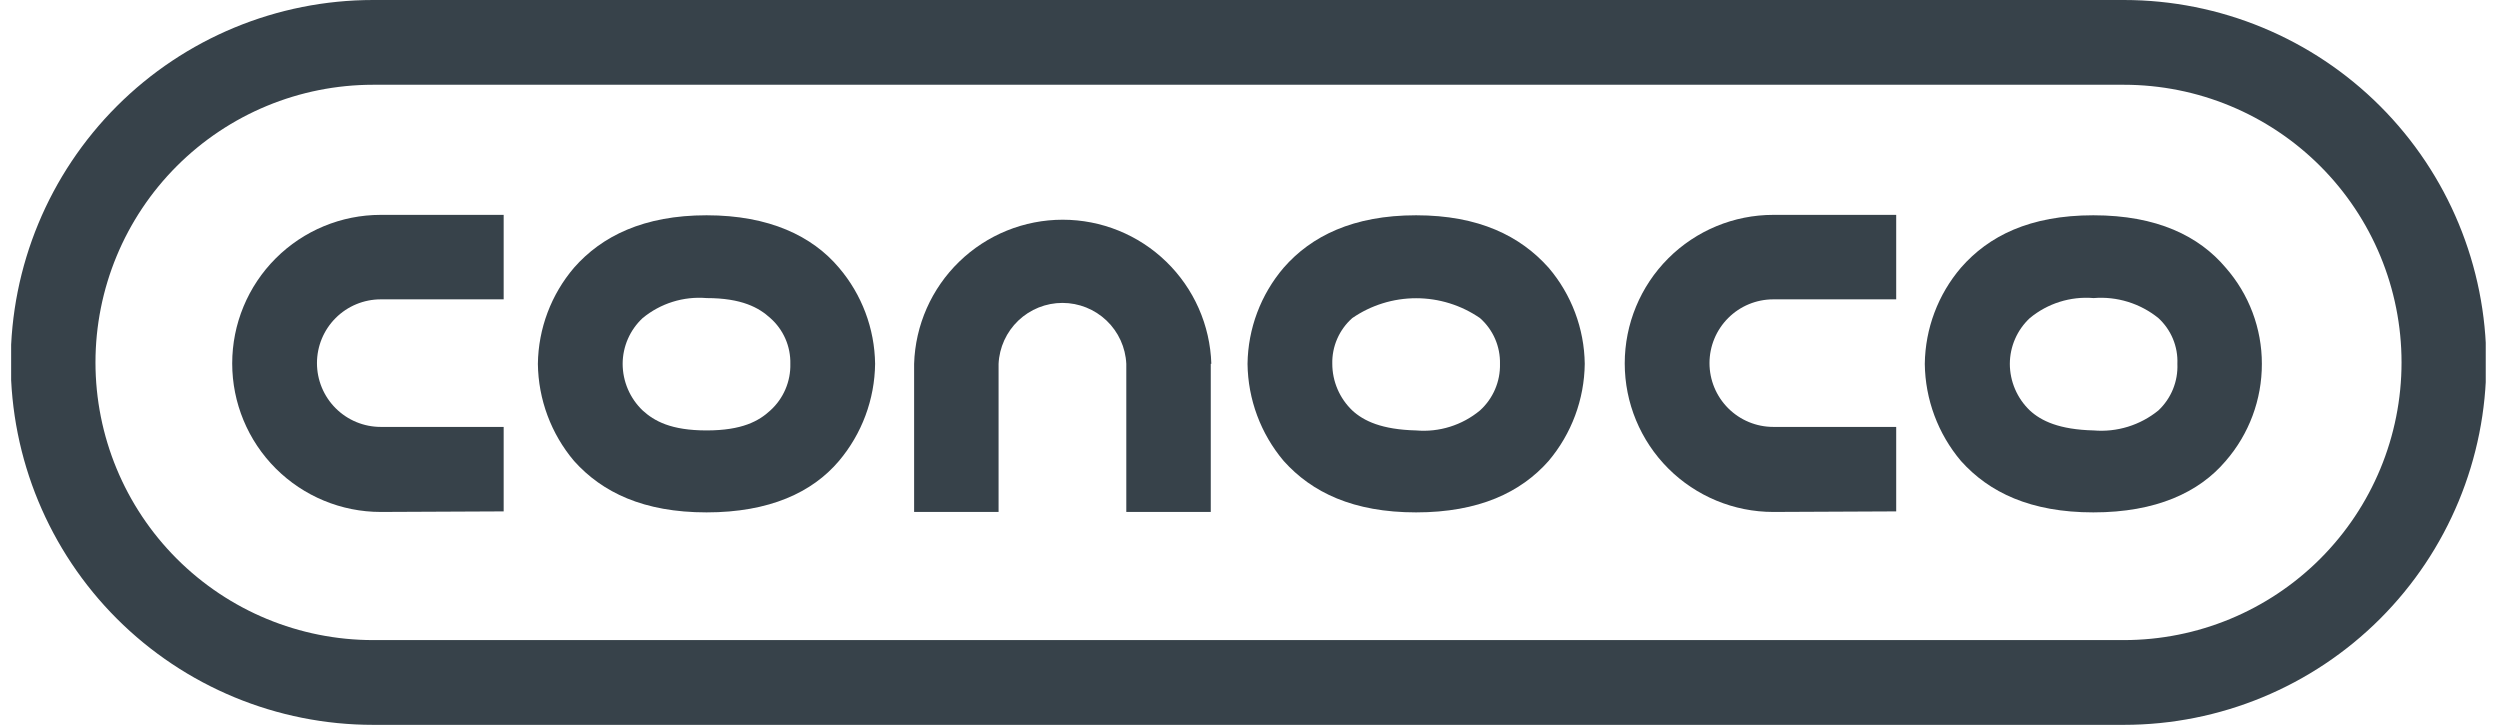
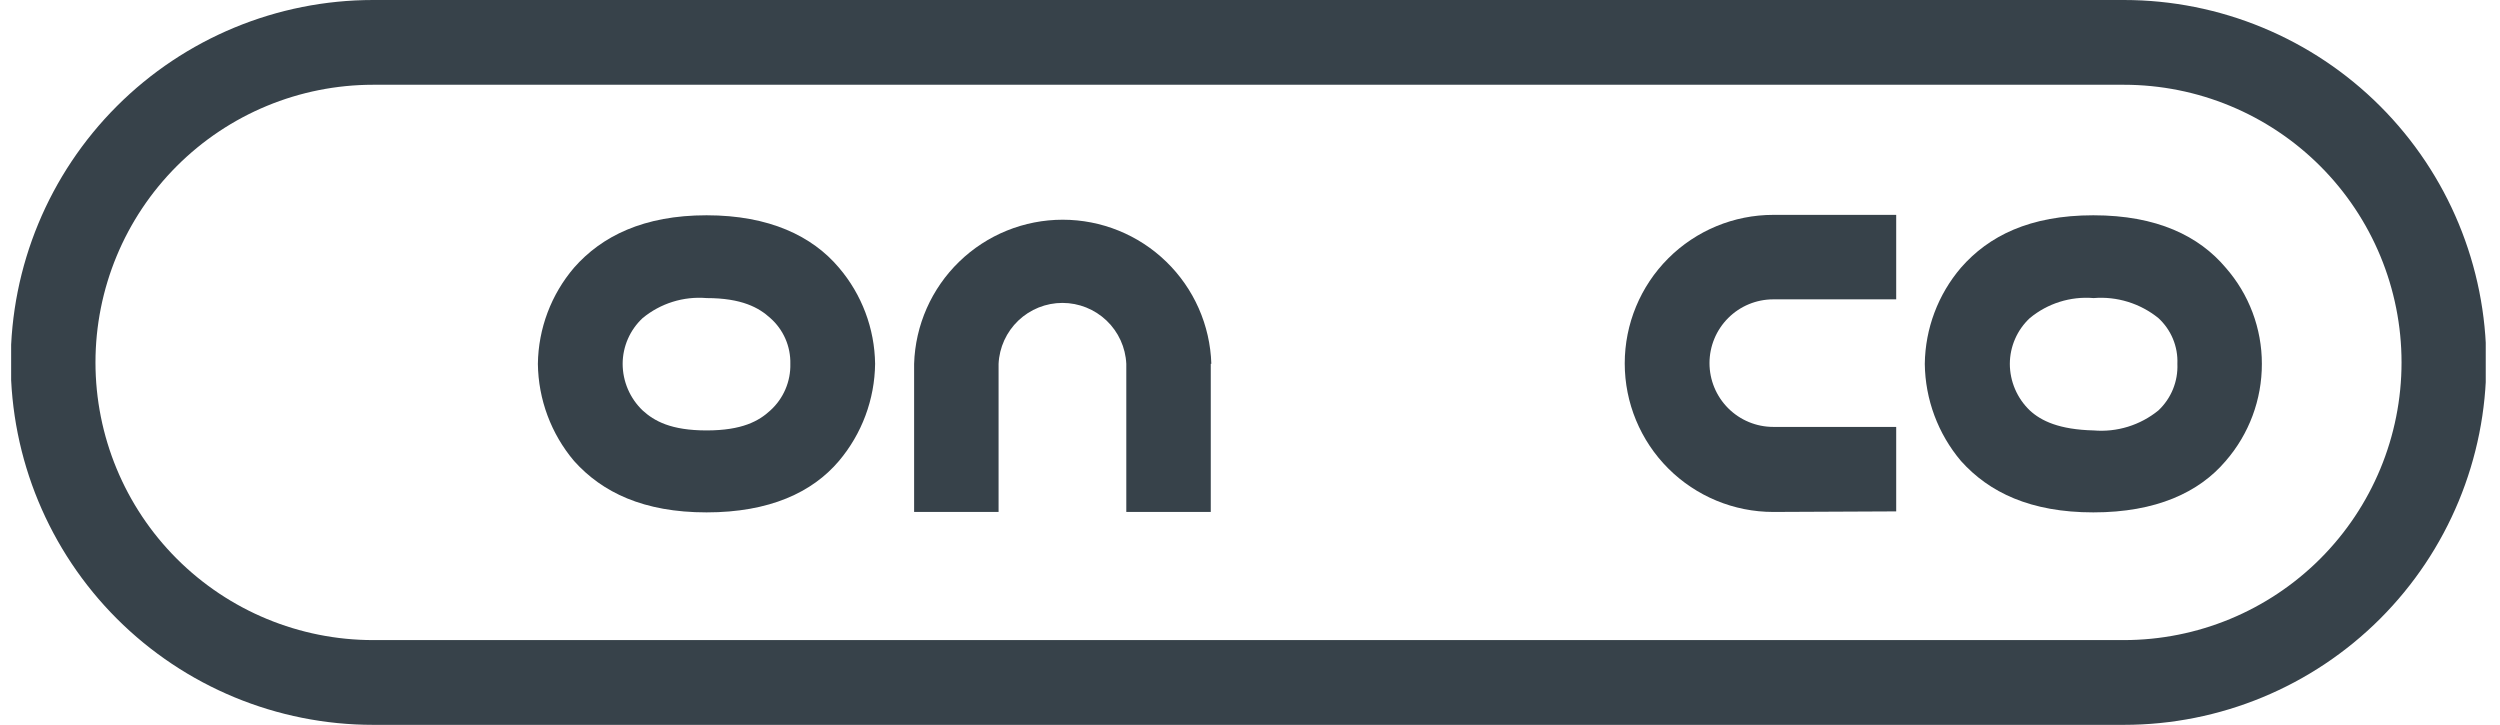
<svg xmlns="http://www.w3.org/2000/svg" width="169" height="49" viewBox="0 0 169 49" fill="none">
  <g id="Conoco-logo 1" clip-path="url(#clip0_345_3631)">
    <path id="Vector" fill-rule="evenodd" clip-rule="evenodd" d="M143.574 0H25.224C18.727 2.73862e-07 12.495 2.581 7.9 7.176C3.306 11.771 0.724 18.002 0.724 24.5C0.724 30.998 3.306 37.23 7.9 41.824C12.495 46.419 18.727 49 25.224 49H143.574C150.072 49 156.304 46.419 160.899 41.824C165.493 37.23 168.074 30.998 168.074 24.5C168.074 18.002 165.493 11.771 160.899 7.176C156.304 2.581 150.072 2.73862e-07 143.574 0ZM143.574 43.27H25.224C20.246 43.27 15.472 41.292 11.952 37.772C8.432 34.252 6.454 29.478 6.454 24.5C6.454 19.522 8.432 14.748 11.952 11.228C15.472 7.708 20.246 5.73 25.224 5.73H143.574C148.553 5.73 153.327 7.708 156.847 11.228C160.367 14.748 162.344 19.522 162.344 24.5C162.344 29.478 160.367 34.252 156.847 37.772C153.327 41.292 148.553 43.27 143.574 43.27Z" fill="#37424A" />
    <path id="Vector_2" fill-rule="evenodd" clip-rule="evenodd" d="M119.874 34.608C117.211 34.608 114.657 33.55 112.773 31.667C110.89 29.784 109.832 27.23 109.832 24.567C109.832 21.903 110.89 19.349 112.773 17.466C114.657 15.583 117.211 14.525 119.874 14.525H128.183V20.236H119.874C118.73 20.236 117.634 20.69 116.825 21.499C116.017 22.307 115.562 23.404 115.562 24.548C115.562 25.691 116.017 26.788 116.825 27.596C117.634 28.405 118.73 28.859 119.874 28.859H128.183V34.57L119.874 34.608Z" fill="#37424A" />
    <path id="Vector_3" fill-rule="evenodd" clip-rule="evenodd" d="M81.886 24.595C81.806 21.984 80.712 19.507 78.837 17.689C76.962 15.87 74.452 14.853 71.84 14.853C69.228 14.853 66.718 15.87 64.843 17.689C62.968 19.507 61.874 21.984 61.794 24.595V34.608H67.504V24.595C67.556 23.485 68.034 22.439 68.838 21.672C69.642 20.905 70.71 20.477 71.821 20.477C72.932 20.477 74 20.905 74.804 21.672C75.608 22.439 76.085 23.485 76.138 24.595V34.608H81.848V24.595H81.886Z" fill="#37424A" />
-     <path id="Vector_4" fill-rule="evenodd" clip-rule="evenodd" d="M25.738 34.608C23.075 34.608 20.521 33.55 18.638 31.667C16.755 29.784 15.697 27.23 15.697 24.567C15.697 21.903 16.755 19.349 18.638 17.466C20.521 15.583 23.075 14.525 25.738 14.525H34.048V20.236H25.738C24.595 20.236 23.498 20.69 22.689 21.499C21.881 22.307 21.427 23.404 21.427 24.548C21.427 25.691 21.881 26.788 22.689 27.596C23.498 28.405 24.595 28.859 25.738 28.859H34.048V34.57L25.738 34.608Z" fill="#37424A" />
    <path id="Vector_5" fill-rule="evenodd" clip-rule="evenodd" d="M150.456 18.094C148.657 15.962 145.821 14.553 141.509 14.553C137.197 14.553 134.428 15.962 132.562 18.094C131.012 19.909 130.147 22.209 130.116 24.595C130.144 27.002 131.009 29.324 132.562 31.163C134.466 33.285 137.264 34.637 141.509 34.637C145.754 34.637 148.657 33.285 150.456 31.163C152.039 29.342 152.908 27.008 152.902 24.595C152.905 22.203 152.035 19.892 150.456 18.094ZM145.907 27.746C144.677 28.746 143.108 29.231 141.528 29.097C139.215 29.04 137.987 28.46 137.216 27.746C136.79 27.339 136.451 26.85 136.219 26.309C135.986 25.767 135.866 25.184 135.865 24.595C135.867 24.015 135.987 23.441 136.22 22.908C136.452 22.376 136.791 21.898 137.216 21.502C138.421 20.505 139.969 20.019 141.528 20.15C143.107 20.022 144.675 20.506 145.907 21.502C146.333 21.893 146.669 22.372 146.891 22.906C147.113 23.441 147.216 24.017 147.191 24.595C147.216 25.182 147.115 25.767 146.893 26.311C146.671 26.854 146.335 27.344 145.907 27.746Z" fill="#37424A" />
    <path id="Vector_6" fill-rule="evenodd" clip-rule="evenodd" d="M56.711 18.094C54.912 15.962 52.009 14.553 47.764 14.553C43.519 14.553 40.682 15.962 38.807 18.094C37.257 19.909 36.392 22.209 36.361 24.595C36.389 27.002 37.254 29.324 38.807 31.163C40.711 33.285 43.509 34.637 47.764 34.637C52.018 34.637 54.912 33.285 56.711 31.163C58.264 29.324 59.129 27.002 59.157 24.595C59.126 22.209 58.261 19.909 56.711 18.094ZM52.075 27.746C51.304 28.46 50.172 29.097 47.764 29.097C45.356 29.097 44.223 28.46 43.442 27.746C43.016 27.339 42.677 26.85 42.445 26.309C42.212 25.767 42.092 25.184 42.091 24.595C42.093 24.015 42.213 23.441 42.446 22.908C42.678 22.376 43.018 21.898 43.442 21.502C44.651 20.505 46.202 20.02 47.764 20.15C50.143 20.15 51.304 20.797 52.075 21.502C52.512 21.888 52.859 22.365 53.093 22.899C53.326 23.433 53.44 24.012 53.427 24.595C53.441 25.187 53.328 25.774 53.094 26.318C52.861 26.861 52.514 27.348 52.075 27.746Z" fill="#37424A" />
-     <path id="Vector_7" fill-rule="evenodd" clip-rule="evenodd" d="M104.683 18.094C102.779 15.962 99.981 14.553 95.726 14.553C91.472 14.553 88.644 15.962 86.779 18.094C85.229 19.909 84.364 22.209 84.333 24.595C84.361 27.002 85.226 29.324 86.779 31.163C88.683 33.285 91.481 34.637 95.726 34.637C99.971 34.637 102.808 33.285 104.683 31.163C106.236 29.324 107.101 27.002 107.129 24.595C107.098 22.209 106.233 19.909 104.683 18.094ZM100.047 27.746C98.841 28.747 97.288 29.233 95.726 29.097C93.413 29.04 92.185 28.46 91.414 27.746C90.988 27.339 90.649 26.85 90.417 26.309C90.184 25.767 90.064 25.184 90.063 24.595C90.049 24.012 90.163 23.433 90.397 22.899C90.63 22.365 90.978 21.888 91.414 21.502C92.684 20.628 94.189 20.16 95.731 20.16C97.272 20.16 98.778 20.628 100.047 21.502C100.484 21.888 100.831 22.365 101.065 22.899C101.298 23.433 101.412 24.012 101.399 24.595C101.413 25.187 101.3 25.774 101.066 26.318C100.833 26.861 100.486 27.348 100.047 27.746Z" fill="#37424A" />
  </g>
  <defs>
    <clipPath id="clip0_345_3631">
      <rect width="167.283" height="49" fill="white" transform="translate(0.753)" />
    </clipPath>
  </defs>
</svg>